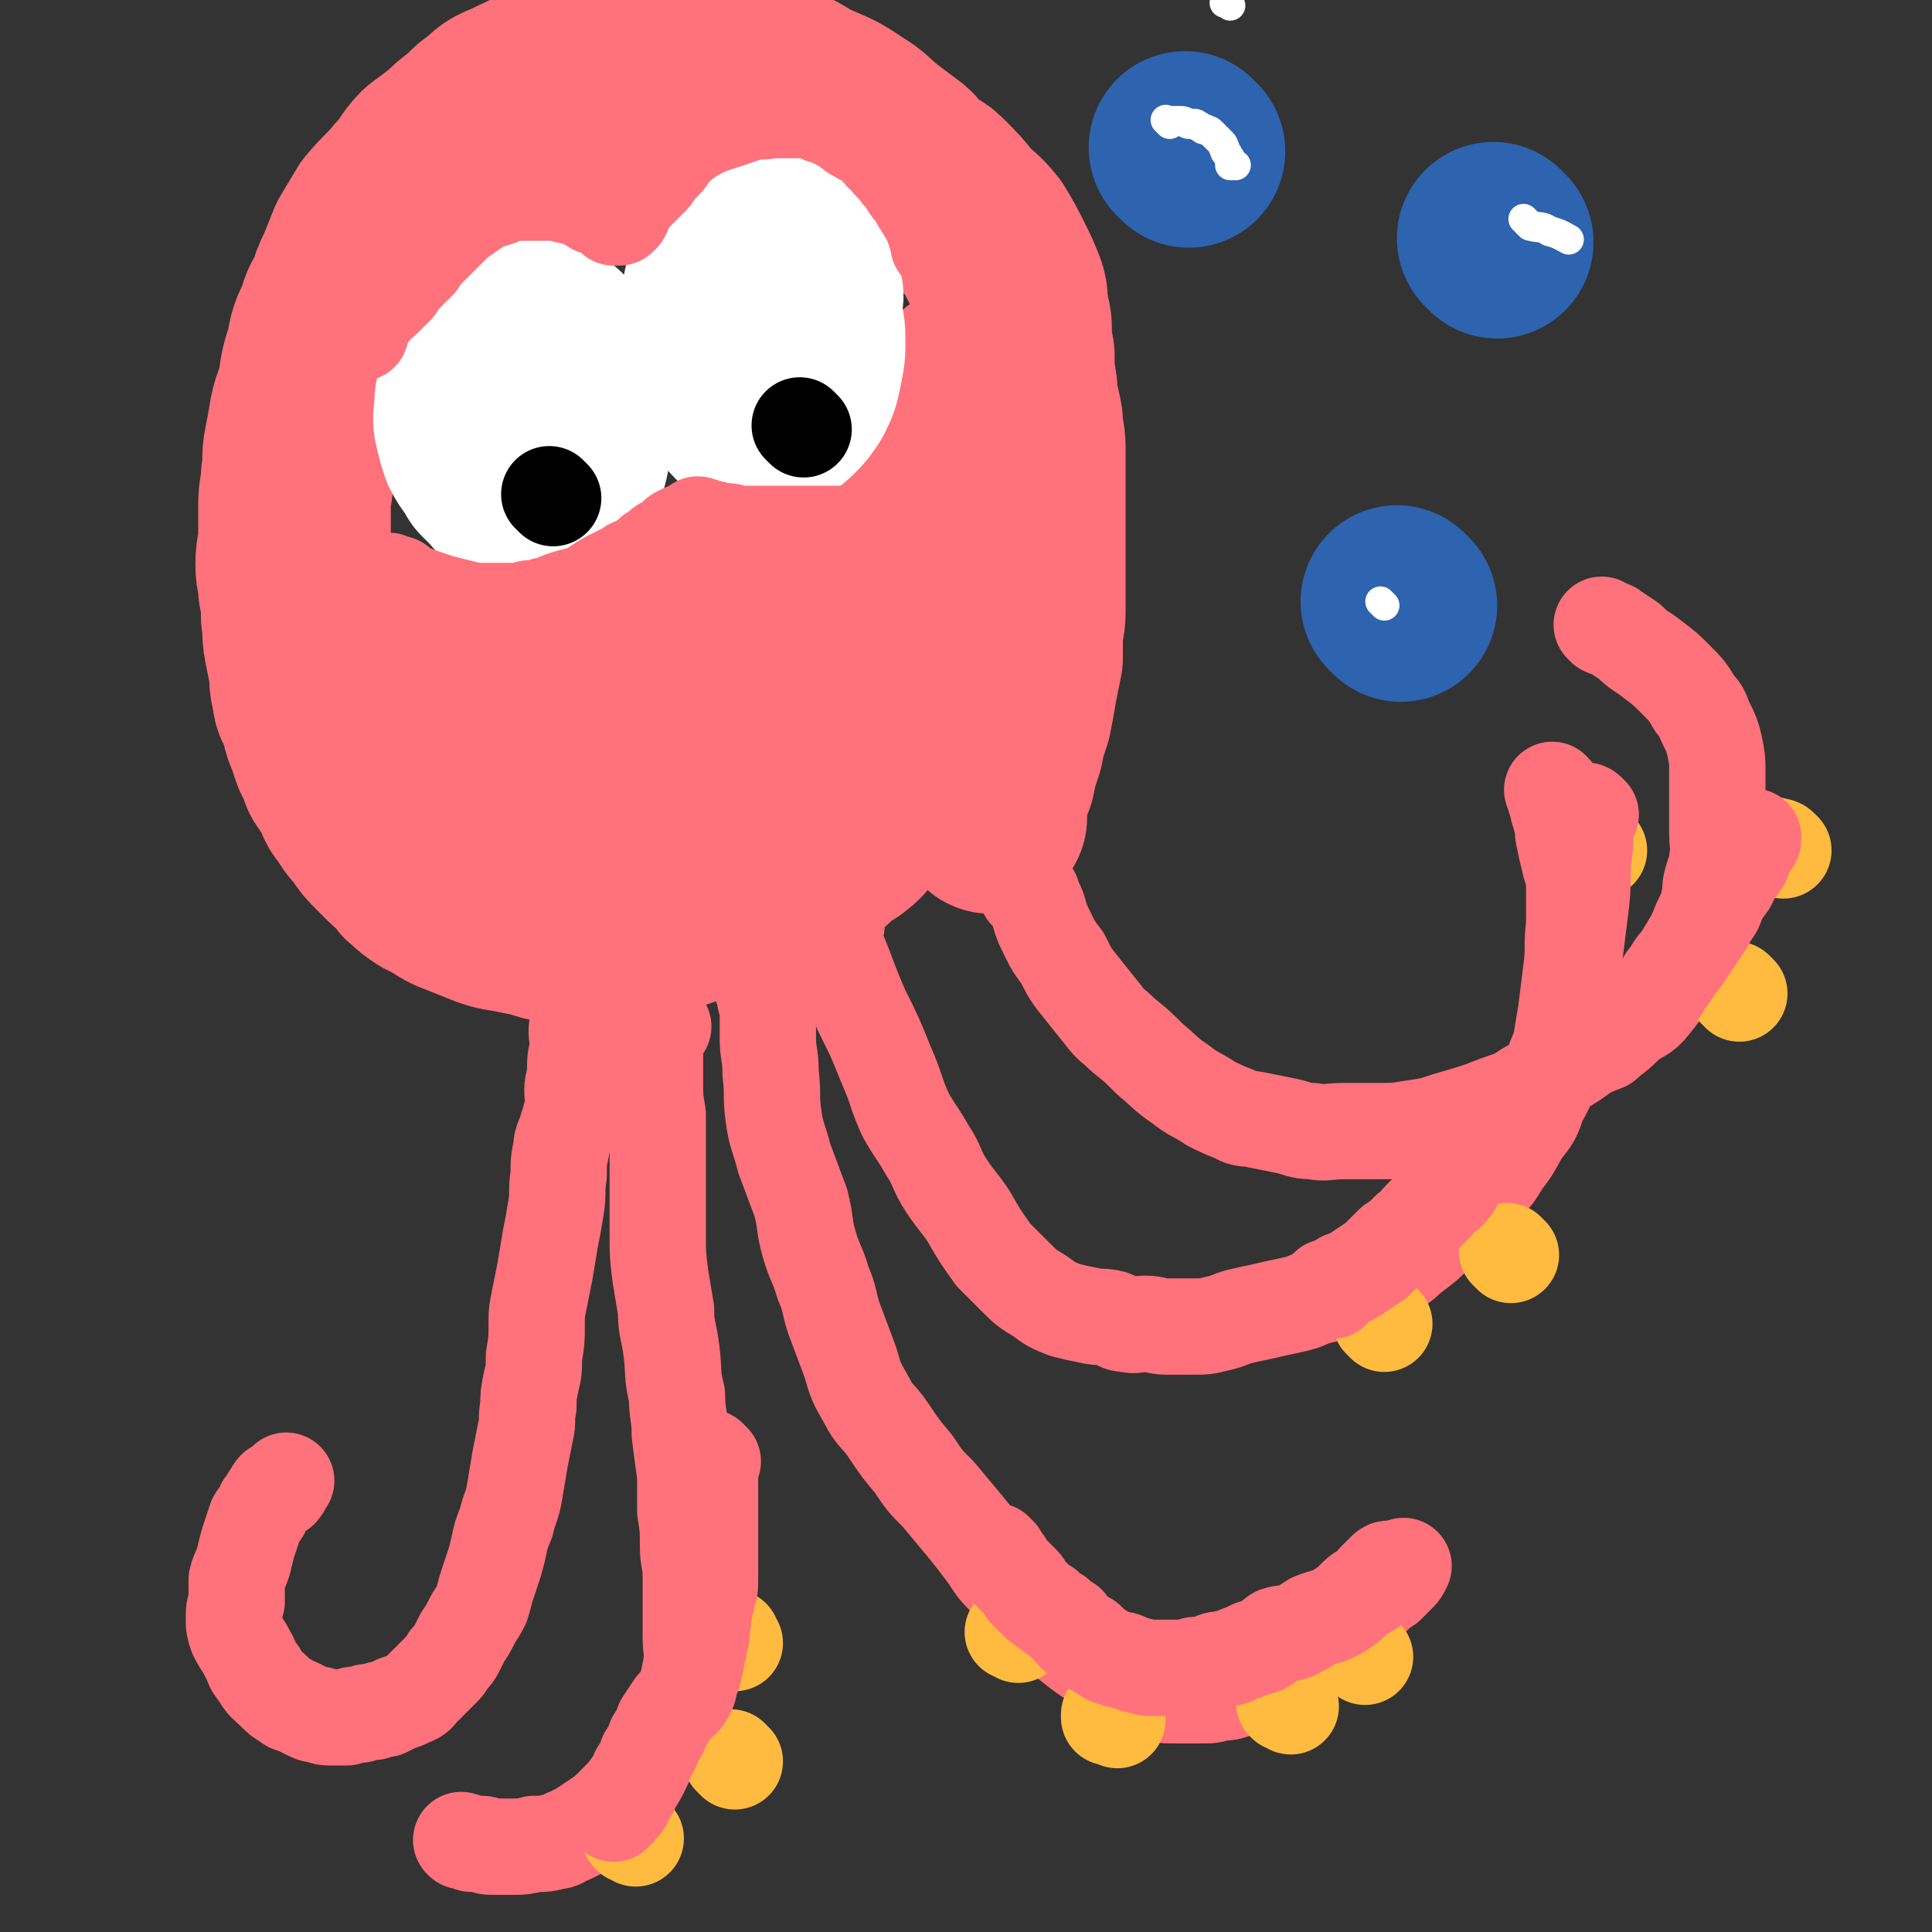
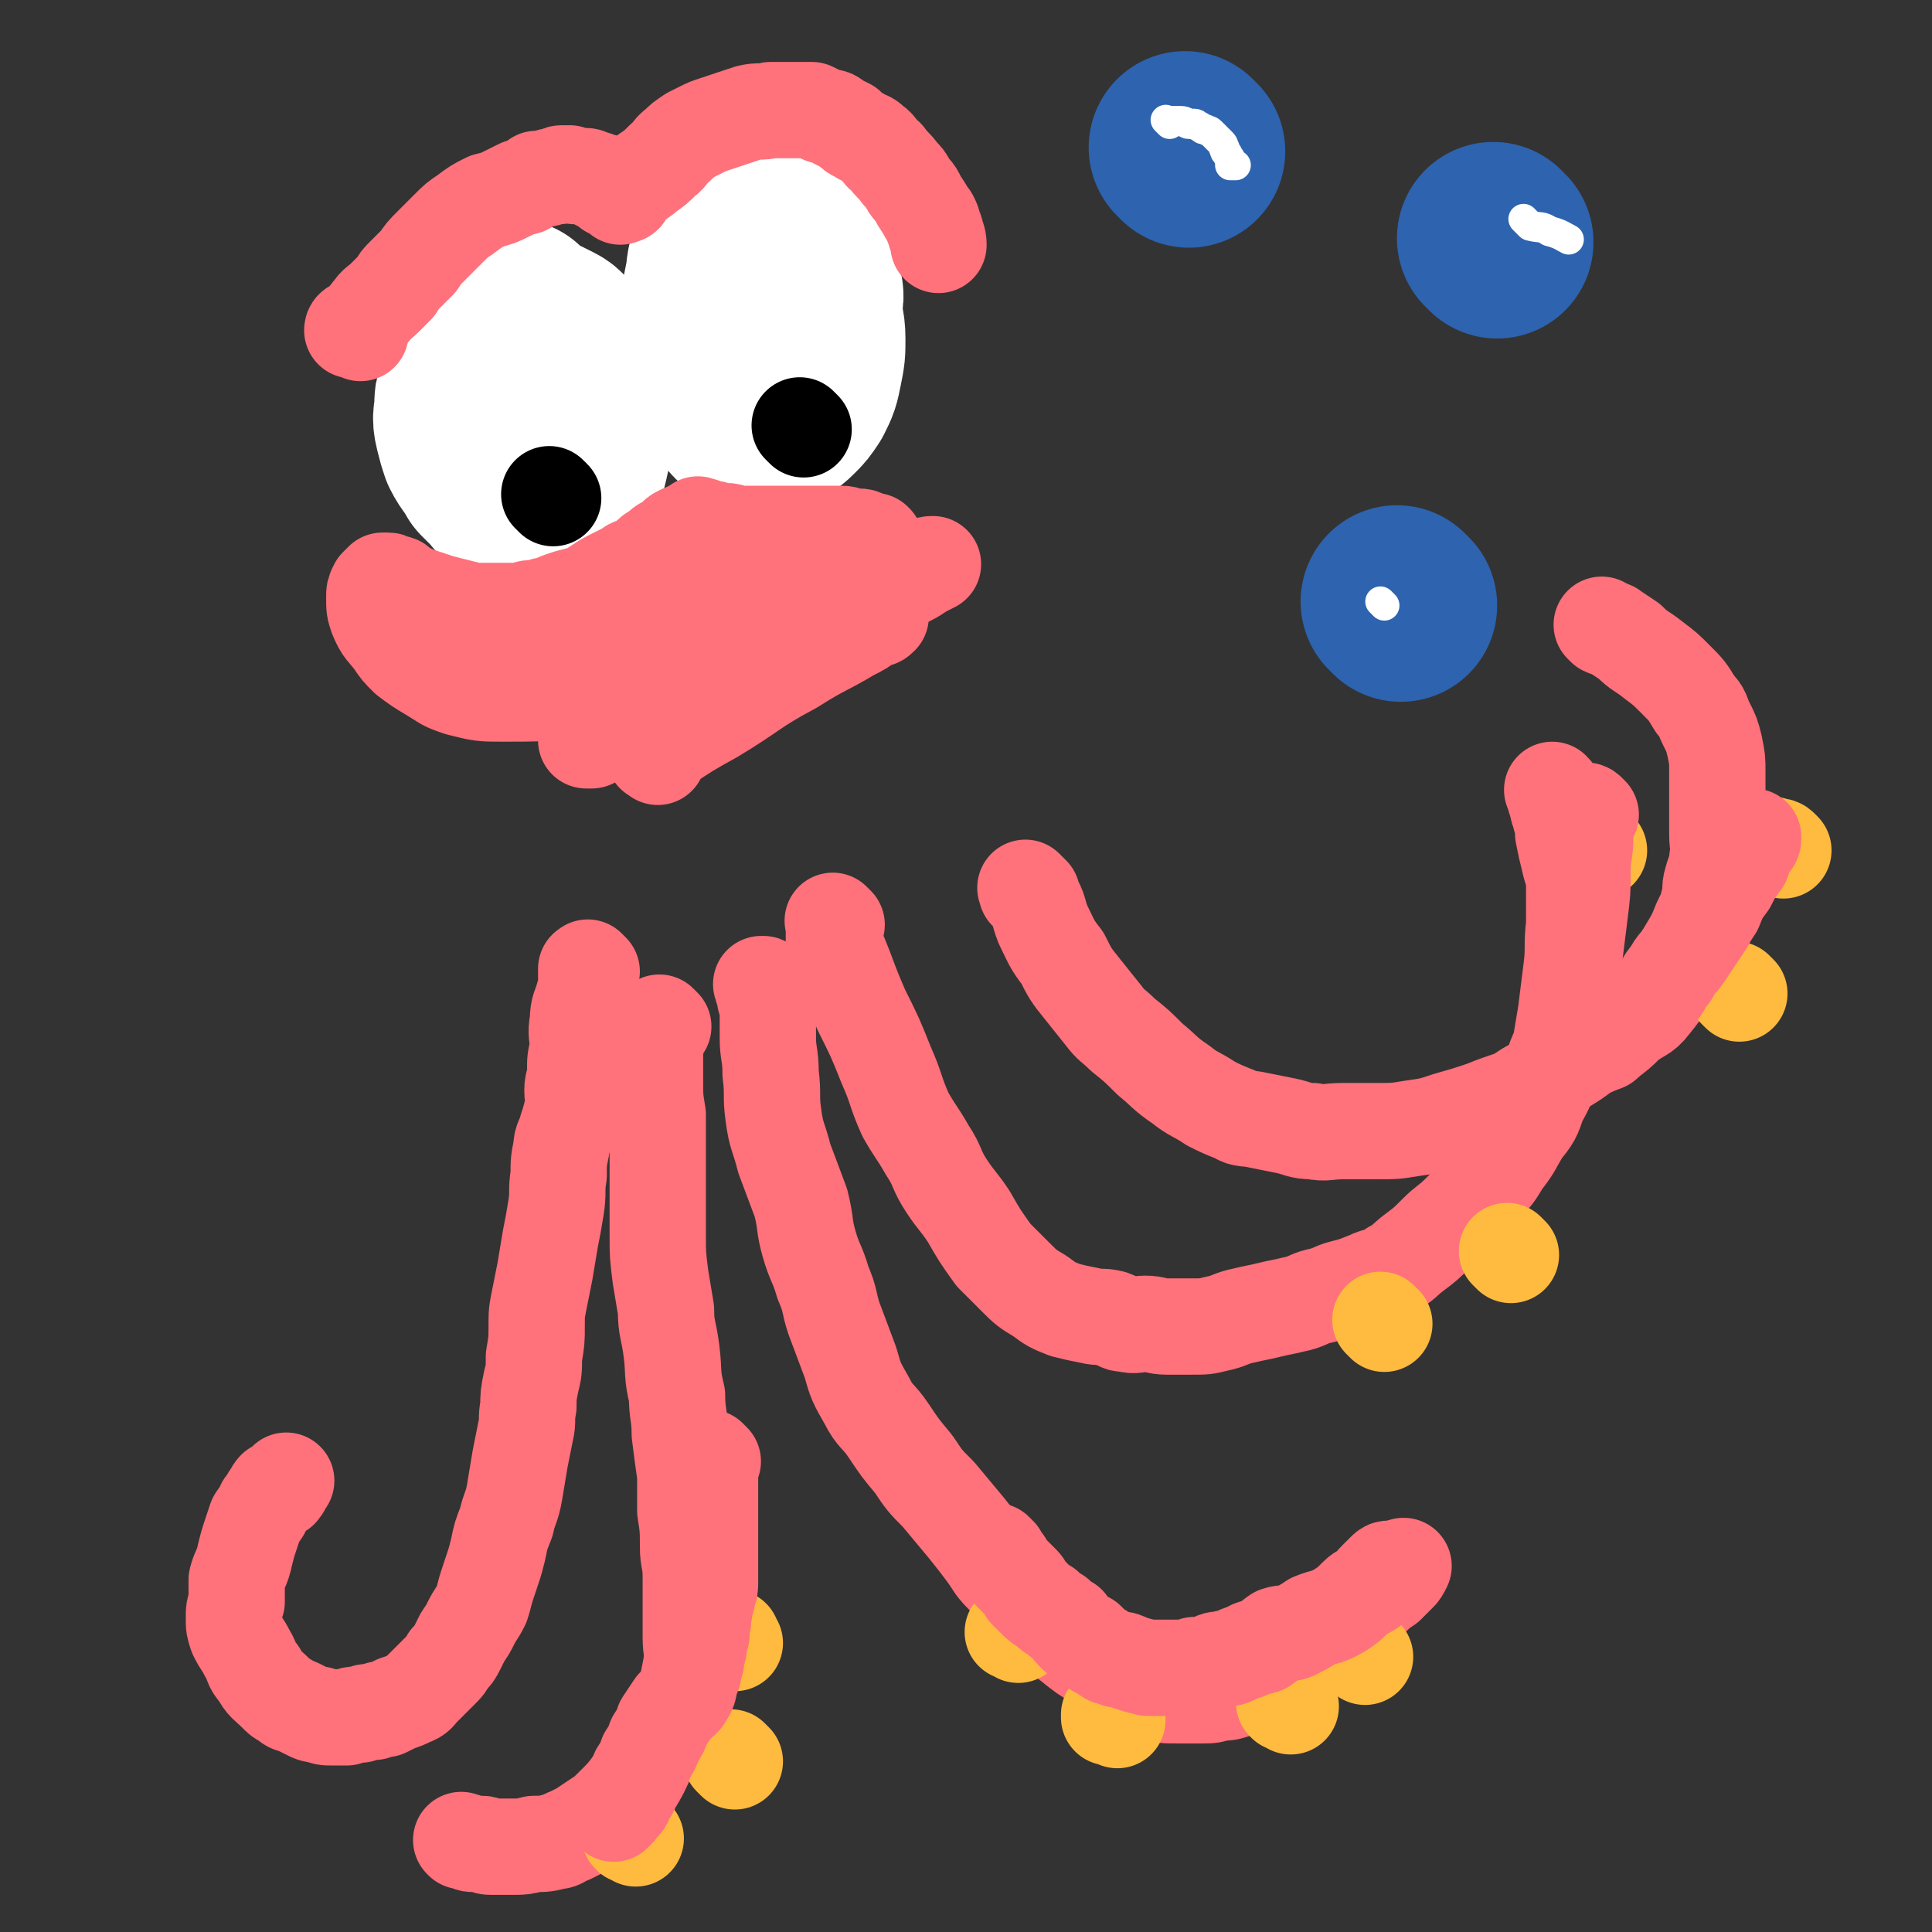
<svg xmlns="http://www.w3.org/2000/svg" viewBox="0 0 702 702" version="1.1">
  <rect x="0" y="0" width="702" height="702" fill="#333333" stroke="none" />
  <g fill="none" stroke="#FF717B" stroke-width="70" stroke-linecap="round" stroke-linejoin="round">
-     <path d="M360,297c-1,-1 -1,-1 -1,-1 -1,-1 0,0 0,0 0,0 0,0 0,0 0,0 0,0 0,0 -1,-1 0,-1 0,-1 0,-1 0,-1 0,-2 0,-2 0,-2 1,-5 1,-3 1,-3 3,-6 1,-5 1,-5 3,-11 1,-5 1,-5 3,-11 1,-5 1,-5 2,-11 1,-5 1,-5 2,-10 0,-4 0,-4 0,-8 0,-4 1,-4 1,-9 0,-4 0,-4 0,-8 0,-6 0,-6 0,-12 0,-6 0,-6 0,-11 0,-6 0,-6 0,-12 0,-4 0,-4 0,-8 0,-4 0,-4 0,-8 0,-5 -1,-5 -1,-10 -1,-6 -2,-6 -2,-12 -1,-6 -1,-6 -1,-12 -1,-5 -1,-5 -1,-10 0,-3 -1,-3 -1,-6 -1,-4 0,-4 -1,-7 -2,-5 -2,-5 -4,-9 -3,-6 -3,-6 -6,-11 -4,-5 -4,-4 -8,-8 -4,-5 -4,-5 -9,-10 -3,-3 -4,-2 -8,-5 -3,-3 -2,-4 -5,-6 -4,-3 -4,-3 -8,-6 -5,-4 -5,-5 -10,-8 -6,-4 -6,-4 -13,-7 -7,-3 -6,-4 -14,-7 -5,-2 -5,-1 -11,-3 -4,-1 -4,-1 -8,-3 -4,-1 -4,-2 -8,-3 -4,-1 -4,0 -9,-1 -4,-1 -4,-1 -8,-1 -4,0 -4,0 -9,1 -4,0 -4,0 -8,2 -6,2 -6,2 -12,4 -6,2 -6,2 -12,5 -5,2 -5,2 -11,5 -5,2 -5,2 -9,6 -4,2 -3,3 -6,5 -4,3 -4,3 -7,6 -4,3 -4,3 -8,6 -4,4 -3,5 -8,10 -4,5 -5,5 -10,11 -3,5 -3,5 -6,10 -2,5 -2,5 -4,10 -2,4 -2,4 -3,8 -2,4 -3,4 -4,9 -3,6 -3,6 -4,12 -2,6 -2,6 -3,13 -1,5 -2,5 -3,10 -1,6 -1,6 -2,11 -1,5 0,5 -1,11 0,5 -1,5 -1,11 0,5 0,5 0,10 0,6 -1,6 -1,11 0,5 1,4 1,9 1,5 1,5 1,10 1,5 0,5 1,10 1,5 1,5 2,10 0,4 0,4 1,8 0,3 1,3 2,6 2,5 1,5 3,9 1,3 1,3 2,6 2,4 2,4 3,7 2,3 2,3 4,6 2,4 1,4 4,7 2,4 2,3 5,7 2,3 2,3 5,6 2,2 2,2 4,4 2,2 2,1 4,3 2,2 1,3 3,4 2,2 2,2 5,4 2,1 2,1 4,2 3,2 3,2 5,3 5,2 5,2 10,4 5,2 5,2 11,3 5,1 5,1 10,2 2,1 2,1 4,1 3,0 3,0 6,0 4,0 4,0 8,0 5,0 5,-1 9,-1 5,0 5,0 9,0 3,0 3,0 6,-1 3,-1 3,-1 7,-2 3,-1 3,-1 6,-2 3,-1 3,-2 6,-3 3,-1 3,-1 5,-2 4,-1 4,-1 7,-2 4,-1 4,-1 8,-3 5,-2 5,-2 9,-4 4,-1 4,-1 7,-3 3,-1 3,-1 6,-3 2,-2 2,-3 4,-4 3,-2 3,-1 5,-3 3,-2 2,-3 5,-5 2,-3 3,-3 6,-6 3,-3 3,-3 5,-7 3,-3 3,-3 6,-7 2,-3 2,-3 4,-6 2,-4 2,-4 3,-7 2,-4 1,-4 3,-8 2,-5 2,-5 3,-10 2,-5 2,-5 3,-9 1,-4 1,-4 2,-8 1,-4 2,-4 2,-7 1,-4 1,-4 1,-8 1,-5 2,-5 2,-11 1,-4 1,-4 1,-8 1,-5 1,-5 1,-9 1,-4 1,-4 1,-8 0,-3 0,-3 0,-6 0,-3 1,-3 1,-6 0,-2 0,-2 0,-4 0,-3 0,-3 0,-5 0,-3 0,-3 0,-6 0,-3 -1,-3 -1,-6 0,-2 0,-2 0,-3 0,-1 0,-1 0,-2 0,0 0,-1 0,-1 0,-1 -1,0 -1,-1 0,0 0,0 0,-1 0,0 0,0 0,0 0,0 0,0 0,0 -1,-1 -1,-1 -1,-1 0,0 0,0 0,0 0,0 0,0 0,0 -1,1 -2,1 -3,2 -1,1 -2,1 -3,3 -2,2 -2,2 -3,4 -1,4 -1,4 -2,8 -1,5 -1,5 -2,11 -1,6 0,6 -1,13 0,6 0,6 -1,13 0,5 0,5 0,11 0,5 0,5 -1,11 -1,7 -1,7 -2,14 -2,5 -2,5 -4,11 -2,5 -2,5 -4,9 -2,4 -2,4 -4,7 -2,4 -3,4 -5,7 -3,4 -3,4 -5,7 -4,4 -4,4 -7,7 -5,4 -5,3 -9,6 -5,3 -5,4 -9,6 -4,3 -4,3 -9,5 -3,2 -3,1 -7,3 -4,2 -4,2 -9,4 -5,1 -5,1 -10,3 -4,1 -4,2 -8,2 -5,1 -5,0 -9,0 -4,0 -4,1 -8,0 -4,-1 -4,-1 -8,-2 -4,-2 -4,-3 -8,-5 -4,-2 -5,-1 -9,-3 -5,-3 -5,-3 -10,-7 -3,-2 -3,-3 -6,-6 -2,-3 -3,-2 -5,-5 -3,-3 -2,-3 -4,-6 -2,-3 -2,-3 -3,-5 -1,-2 -1,-2 -2,-4 -1,-2 -1,-2 -2,-4 0,-1 -1,0 -1,-1 0,-1 0,-1 0,-1 0,0 0,0 0,0 0,0 0,-1 0,-1 " />
-   </g>
+     </g>
  <g fill="none" stroke="#FFFFFF" stroke-width="70" stroke-linecap="round" stroke-linejoin="round">
    <path d="M188,117c-1,-1 -1,-1 -1,-1 -1,-1 0,-1 0,-1 0,0 0,0 0,0 0,0 0,0 0,0 -1,-1 0,0 0,0 0,0 0,0 0,0 -1,0 -1,0 -2,1 -1,0 -1,0 -1,1 -2,3 -3,3 -4,5 -3,4 -3,4 -5,7 -1,4 -2,4 -3,7 0,3 0,3 0,6 -1,3 -1,3 -1,6 0,3 -1,3 0,7 1,4 1,4 2,7 2,4 3,4 5,8 2,2 2,2 4,4 2,2 2,3 4,4 2,1 2,1 4,2 2,1 2,1 4,1 2,0 2,-1 3,-1 2,-1 2,0 3,-1 2,-2 2,-2 4,-4 2,-2 2,-2 3,-5 1,-3 1,-4 2,-8 0,-3 0,-3 0,-7 0,-4 0,-4 0,-8 0,-4 -1,-4 -2,-8 0,-3 0,-3 -1,-6 0,-2 0,-3 -1,-5 -1,-1 -1,-1 -2,-2 -1,-1 -1,-2 -3,-3 -2,-1 -2,-1 -4,-2 -3,0 -3,0 -5,0 -2,0 -2,0 -4,1 -2,0 -3,1 -4,2 " />
    <path d="M269,89c-1,-1 -1,-1 -1,-1 -1,-1 0,0 0,0 0,0 0,0 0,0 0,0 0,0 -1,0 0,0 0,0 0,0 -1,1 -1,0 -2,1 0,1 0,1 0,2 -1,2 -1,2 -2,5 -1,3 0,3 -1,6 -1,5 -1,5 -2,10 -1,5 -1,5 -1,11 0,4 0,4 1,9 0,3 0,3 2,6 1,3 1,3 3,5 1,2 1,2 3,3 1,1 1,2 2,3 1,0 2,0 3,1 3,0 3,0 5,0 2,0 2,0 4,-1 2,0 2,0 4,-2 2,-2 2,-2 4,-5 2,-4 2,-4 3,-9 1,-5 1,-5 1,-10 0,-5 -1,-5 -1,-9 -1,-4 1,-5 0,-8 -1,-4 -1,-4 -3,-7 -2,-3 -3,-3 -5,-6 -1,-2 0,-2 -2,-4 -1,-2 -2,-1 -3,-2 -1,-1 -1,-1 -2,-2 -1,-1 -1,-1 -2,-1 -1,0 -1,0 -1,0 -2,1 -2,1 -3,2 " />
  </g>
  <g fill="none" stroke="#000000" stroke-width="35" stroke-linecap="round" stroke-linejoin="round">
    <path d="M201,181c-1,-1 -1,-1 -1,-1 -1,-1 0,0 0,0 0,0 0,0 0,0 0,0 0,0 0,0 -1,-1 0,0 0,0 " />
    <path d="M292,156c-1,-1 -1,-1 -1,-1 -1,-1 0,0 0,0 0,0 0,0 0,0 0,0 0,0 0,0 -1,-1 0,0 0,0 " />
  </g>
  <g fill="none" stroke="#FF717B" stroke-width="35" stroke-linecap="round" stroke-linejoin="round">
    <path d="M239,275c-1,-1 -2,-1 -1,-1 0,-2 1,-2 3,-3 9,-6 9,-6 18,-11 15,-9 14,-10 29,-18 11,-7 11,-6 21,-12 4,-2 4,-2 8,-5 2,0 2,0 3,-1 0,0 -1,0 -1,0 -2,0 -3,0 -5,1 -13,4 -13,4 -25,9 -21,8 -20,9 -40,18 -9,5 -9,6 -18,10 -2,1 -2,1 -4,1 0,0 0,0 0,0 3,-2 3,-3 6,-4 14,-8 14,-8 28,-15 22,-11 22,-11 44,-22 14,-7 14,-6 27,-13 3,-2 3,-2 7,-4 0,0 0,0 0,0 -1,0 -2,0 -3,1 -12,5 -12,4 -23,10 -23,12 -23,13 -45,26 -18,10 -18,11 -37,20 -7,4 -8,3 -16,7 -1,0 -2,0 -2,0 0,0 1,0 2,-1 5,-2 5,-1 9,-3 18,-9 18,-9 35,-18 20,-11 20,-11 40,-21 9,-5 10,-4 19,-10 4,-1 4,-2 7,-5 0,0 0,0 0,-1 0,0 0,0 0,0 -14,0 -14,-1 -28,1 -25,3 -25,4 -49,11 -17,4 -18,4 -34,11 -7,4 -6,6 -12,11 -2,1 -2,1 -3,2 0,1 0,1 0,1 1,1 1,1 3,1 6,0 6,0 13,-1 15,-2 15,-2 30,-5 19,-4 19,-3 37,-9 11,-4 11,-5 22,-10 4,-2 4,-2 7,-4 1,-1 1,-1 1,-2 0,-1 0,-1 0,-1 -1,-1 -2,-1 -3,-1 -5,-1 -6,0 -11,0 -9,1 -9,0 -18,2 -11,3 -11,3 -22,7 -7,3 -7,4 -14,7 -4,2 -4,1 -8,3 -2,1 -2,1 -3,2 0,0 0,1 0,1 2,0 3,0 5,-1 10,-3 10,-2 21,-6 15,-5 15,-5 30,-12 9,-3 9,-3 18,-8 3,-1 3,-2 6,-4 1,0 1,0 2,-1 0,0 0,0 0,-1 0,0 0,0 0,0 0,0 0,0 0,0 0,0 0,0 0,0 -1,-1 0,0 0,0 0,0 0,0 0,0 0,0 0,0 0,0 -1,-1 0,0 0,0 0,0 0,0 0,0 0,0 0,0 0,0 -1,-1 0,0 0,0 0,0 0,0 0,0 0,0 0,0 0,0 -1,-1 0,0 0,0 0,0 0,0 0,0 0,0 0,0 0,0 -1,-1 0,0 0,0 0,0 0,-1 1,-1 0,0 0,0 0,0 0,0 0,0 0,0 0,0 0,0 0,0 -1,-1 0,0 0,0 0,0 0,0 0,0 0,0 0,0 0,0 -1,-1 0,0 0,0 0,0 0,0 0,0 0,0 0,0 0,0 -1,-1 0,0 0,0 0,0 0,0 0,-1 0,0 0,0 0,0 0,0 0,-1 0,-1 0,-1 1,-1 1,-1 0,0 0,0 0,0 1,-1 1,-1 1,-1 0,0 0,0 0,-1 0,0 0,0 0,0 0,0 0,0 0,-1 0,0 0,0 0,0 0,0 0,0 0,0 -1,-1 0,0 0,0 0,0 0,0 0,0 0,0 0,0 0,0 -1,-1 0,0 0,0 0,0 0,0 0,0 0,0 0,0 0,0 -1,-1 0,0 0,0 0,0 0,0 0,0 0,0 0,0 0,0 -1,-1 0,0 0,0 0,0 -1,0 -1,0 -1,0 -1,-1 -2,-1 -2,-1 -2,-1 -3,-1 -1,0 -1,0 -2,0 -2,0 -2,-1 -4,-1 -3,0 -3,0 -6,0 -2,0 -2,0 -4,0 -2,0 -2,0 -4,0 -1,0 -1,0 -3,0 -2,0 -2,0 -4,0 -2,0 -2,0 -5,0 -2,0 -2,0 -4,0 -1,0 -1,0 -3,0 -2,0 -2,0 -5,0 -2,0 -2,-1 -4,-1 -1,0 -1,0 -3,0 -1,0 -1,-1 -3,-1 -1,0 -1,0 -2,0 -1,0 0,0 -1,-1 0,0 0,0 0,0 0,0 0,0 -1,0 0,0 0,0 0,0 0,0 0,0 0,0 -1,-1 0,0 0,0 -1,0 -1,0 -2,1 -1,0 -1,0 -2,1 -1,0 -1,0 -3,1 -2,1 -1,1 -3,3 -3,1 -3,1 -5,3 -2,1 -2,1 -4,3 -1,1 -1,1 -3,2 -1,1 -2,0 -4,2 -2,1 -2,1 -4,2 -4,2 -4,2 -7,4 -3,2 -3,2 -6,3 -4,1 -4,1 -7,2 -3,1 -3,2 -6,2 -2,1 -3,1 -5,1 -2,0 -2,1 -5,1 -2,0 -2,0 -5,0 -3,0 -3,0 -5,0 -3,0 -3,0 -6,0 -4,-1 -4,-1 -8,-2 -4,-1 -4,-1 -7,-2 -3,-1 -3,-1 -6,-2 -2,-1 -2,-1 -5,-2 -1,-1 -1,-2 -2,-2 -1,0 -1,0 -2,0 -1,0 0,-1 -1,-1 0,0 -1,0 -1,0 -1,0 -1,0 -1,0 -1,1 -1,1 -2,2 -1,2 -1,2 -1,4 0,4 0,4 1,7 2,5 3,5 6,9 2,3 2,3 5,6 4,3 4,3 9,6 5,3 4,3 10,5 8,2 8,2 16,2 14,0 14,0 27,-2 12,-1 12,-2 25,-4 9,-2 8,-3 17,-6 5,-1 5,-1 10,-3 3,-1 3,-1 6,-2 2,-1 2,-1 4,-2 0,0 0,0 1,-1 0,0 0,0 0,0 0,0 0,0 0,0 -4,0 -4,-1 -8,0 -16,2 -16,2 -31,4 -16,3 -16,3 -32,6 -9,1 -9,1 -18,2 -4,0 -4,0 -7,0 -2,0 -2,0 -3,0 0,0 0,0 1,0 1,0 1,0 3,-1 7,-2 7,-2 14,-4 15,-4 15,-4 31,-9 28,-9 28,-10 57,-19 7,-2 7,-2 13,-4 " />
-     <path d="M164,81c-1,-1 -1,-1 -1,-1 -1,-1 0,0 0,0 0,0 0,0 0,0 0,0 0,0 0,-1 0,0 0,0 0,0 0,0 0,-1 1,-1 1,-1 1,-1 3,-2 2,-1 2,0 4,-1 2,-1 2,-1 5,-2 3,-1 2,-1 6,-2 3,-1 3,-1 6,-1 4,0 4,0 7,0 3,0 3,0 6,0 3,0 3,0 5,1 2,0 2,0 4,1 2,0 2,0 3,1 2,0 2,1 3,2 2,0 2,0 3,1 2,1 2,1 3,2 0,0 0,0 1,1 0,0 0,0 1,0 0,0 0,0 0,0 1,0 1,0 1,0 0,0 0,0 0,0 1,-1 1,-1 1,-1 1,-2 1,-2 1,-3 2,-3 2,-3 4,-5 3,-3 3,-3 6,-6 2,-3 2,-3 5,-6 2,-3 2,-3 5,-6 2,-2 2,-1 4,-3 2,-2 2,-2 4,-4 0,0 1,0 1,0 1,-1 2,0 2,-1 1,0 0,-1 0,-1 0,-1 1,0 1,0 0,0 0,0 0,0 1,0 0,0 0,0 0,-1 0,0 0,0 0,0 0,0 0,0 " />
    <path d="M215,353c-1,-1 -1,-1 -1,-1 -1,-1 0,0 0,0 0,0 0,0 0,0 0,0 0,0 0,0 -1,-1 0,0 0,0 0,0 0,0 0,0 0,0 0,0 -1,0 0,0 0,0 0,0 0,2 0,2 0,4 0,3 0,3 -1,6 -1,4 -2,4 -2,9 -1,5 0,5 0,10 -1,4 -1,4 -1,8 0,4 -1,4 -1,7 0,4 1,4 0,7 -1,4 -1,4 -2,7 -1,4 -2,4 -2,7 -1,5 -1,5 -1,10 -1,6 0,6 -1,12 -1,6 -1,6 -2,11 -1,6 -1,6 -2,12 -1,5 -1,5 -2,10 -1,5 -1,5 -1,10 0,5 0,5 -1,11 0,5 0,5 -1,9 -1,5 -1,5 -1,9 -1,5 0,5 -1,9 -1,5 -1,5 -2,10 -1,6 -1,6 -2,12 -1,6 -2,6 -3,11 -2,5 -2,5 -3,10 -1,4 -1,4 -2,7 -1,3 -1,3 -2,6 -1,3 -1,4 -2,7 -2,4 -2,3 -4,7 -1,2 -1,2 -3,5 -1,2 -1,2 -2,4 -1,2 -1,2 -3,4 -1,2 -1,2 -3,4 -2,2 -2,2 -4,4 -1,1 -1,1 -3,3 -1,1 -1,2 -4,3 -2,1 -2,1 -5,2 -2,1 -2,1 -4,2 -2,0 -2,0 -4,1 -3,0 -3,0 -5,1 -3,0 -3,0 -5,1 -3,0 -3,0 -5,0 -3,0 -3,0 -5,-1 -2,0 -2,0 -4,-1 -2,-1 -2,-1 -4,-2 -2,-1 -2,0 -4,-2 -2,-1 -2,-1 -4,-3 -3,-3 -4,-3 -6,-7 -3,-3 -2,-4 -4,-7 -2,-4 -2,-3 -4,-7 -1,-3 -1,-3 -1,-6 0,-3 0,-3 1,-6 0,-4 0,-4 0,-8 1,-4 2,-4 3,-9 1,-4 1,-4 2,-7 1,-3 1,-3 2,-6 2,-3 2,-2 3,-5 1,-1 1,-1 2,-3 1,-1 1,-2 2,-3 1,0 2,1 2,0 1,-1 1,-1 1,-2 0,0 0,0 0,0 1,-1 1,-1 1,-1 0,0 0,0 0,0 " />
    <path d="M241,373c-1,-1 -1,-1 -1,-1 -1,-1 0,0 0,0 0,0 0,0 0,0 0,0 0,0 0,0 -1,-1 0,0 0,0 0,0 0,0 0,0 0,0 -1,0 -1,0 0,1 0,1 0,2 0,3 0,3 -1,7 0,5 0,5 0,11 0,7 0,7 1,13 0,7 0,7 0,14 0,8 0,8 0,15 0,8 0,8 0,15 0,7 0,7 1,15 1,6 1,6 2,12 0,7 1,7 2,15 1,8 0,8 2,16 0,7 1,7 1,14 1,8 1,8 2,15 0,7 0,7 0,13 1,6 1,7 1,13 0,5 1,5 1,11 0,6 0,6 0,11 0,6 0,6 0,11 0,5 1,5 0,11 -1,5 -1,5 -2,10 -1,3 -2,3 -4,6 -2,4 -2,4 -5,8 -2,4 -2,4 -5,9 -2,4 -2,5 -5,9 -3,4 -3,4 -7,8 -3,3 -3,3 -6,5 -3,2 -3,2 -6,4 -2,1 -2,1 -4,2 -3,1 -3,2 -5,2 -4,1 -4,1 -8,1 -4,1 -4,1 -7,1 -3,0 -3,0 -5,0 -2,0 -2,0 -4,0 -2,0 -1,-1 -3,-1 -1,0 -2,0 -3,0 -1,0 -1,0 -3,-1 0,0 0,0 0,0 0,0 0,0 -1,0 0,0 0,0 0,0 0,0 0,0 0,0 -1,-1 0,0 0,0 0,0 0,0 0,0 0,0 0,0 0,0 -1,-1 0,0 0,0 0,0 0,0 0,0 0,0 0,0 0,0 " />
    <path d="M279,359c-1,-1 -1,-1 -1,-1 -1,-1 -1,0 -1,0 0,0 0,0 0,0 0,0 0,0 0,0 -1,-1 0,0 0,0 0,0 0,1 0,1 1,2 1,2 1,4 1,2 1,2 1,5 0,4 0,4 0,9 0,6 1,6 1,13 1,8 0,8 1,15 1,8 2,8 4,16 3,8 3,8 6,16 2,8 1,8 3,15 2,7 3,7 5,14 3,7 2,7 4,13 3,8 3,8 6,16 2,7 2,7 6,14 3,6 4,5 8,11 4,6 4,6 9,12 4,6 4,6 9,11 5,6 5,6 10,12 4,5 4,5 7,9 3,4 3,5 6,8 4,4 4,4 7,8 4,4 4,4 8,8 5,5 5,5 10,9 5,4 5,4 10,7 5,3 5,2 9,5 3,2 2,2 5,4 3,1 3,1 6,2 4,1 4,1 9,1 4,0 4,0 9,0 3,0 3,0 6,-1 3,0 3,0 6,-1 2,-1 2,-1 5,-2 3,-2 3,-2 7,-4 5,-3 5,-3 11,-7 5,-4 5,-4 10,-9 5,-3 5,-3 10,-7 3,-2 3,-2 7,-5 2,-2 2,-2 5,-4 1,-1 1,-1 2,-2 1,-1 1,-1 2,-2 1,-1 1,-1 2,-3 0,0 0,0 0,0 " />
    <path d="M304,336c-1,-1 -1,-1 -1,-1 -1,-1 0,0 0,0 0,0 0,0 0,0 0,0 0,0 0,0 -1,-1 0,0 0,0 0,3 0,3 0,7 2,5 2,5 4,10 3,8 3,8 6,15 5,10 5,10 9,20 4,9 3,9 7,18 4,7 4,6 8,13 4,6 3,7 7,13 4,6 4,5 8,11 4,7 4,7 9,14 4,4 4,4 8,8 4,4 4,4 9,7 4,3 4,3 9,5 4,1 4,1 9,2 4,1 4,0 8,1 3,1 2,2 5,2 4,1 4,0 7,0 4,0 4,1 8,1 5,0 5,0 9,0 5,0 5,0 9,-1 5,-1 5,-2 10,-3 4,-1 5,-1 9,-2 4,-1 5,-1 9,-2 5,-1 5,-2 9,-3 5,-1 5,-2 9,-3 4,-1 4,-1 9,-3 4,-2 5,-1 9,-4 4,-2 4,-3 8,-6 4,-3 4,-3 8,-7 4,-4 4,-3 9,-8 4,-4 4,-4 8,-9 4,-4 4,-4 7,-9 4,-5 4,-6 7,-11 4,-5 4,-5 6,-11 3,-5 3,-6 5,-11 1,-5 1,-4 3,-9 1,-6 1,-6 2,-12 1,-8 1,-8 2,-16 1,-8 0,-8 1,-16 0,-7 0,-7 0,-14 0,-5 -1,-5 -2,-10 -1,-4 -1,-4 -2,-9 0,-3 0,-3 -1,-6 0,-2 -1,-2 -1,-4 -1,-2 0,-2 -1,-3 0,-2 0,-2 -1,-3 0,0 0,0 0,0 " />
    <path d="M375,325c-1,-1 -1,-1 -1,-1 -1,-1 0,0 0,0 0,0 0,0 -1,-1 0,0 0,0 0,0 0,0 0,0 0,0 -1,-1 0,0 0,0 0,1 0,1 0,1 1,1 2,1 2,2 3,5 2,5 4,10 3,6 3,7 7,12 3,6 3,6 7,11 4,5 4,5 8,10 3,4 3,3 7,7 5,4 5,4 10,9 5,4 5,5 11,9 5,4 5,3 11,7 4,2 4,2 9,4 3,2 4,1 8,2 5,1 5,1 10,2 5,1 5,2 10,2 5,1 5,0 11,0 6,0 6,0 12,0 7,0 7,0 13,-1 7,-1 7,-1 13,-3 7,-2 7,-2 13,-4 5,-2 5,-2 11,-4 4,-2 4,-3 9,-5 4,-3 4,-3 8,-6 5,-3 5,-3 9,-6 4,-2 5,-2 8,-4 4,-3 4,-3 7,-6 5,-4 6,-3 9,-7 4,-5 4,-5 7,-10 3,-5 3,-5 6,-10 3,-5 3,-5 5,-10 2,-4 2,-4 3,-8 1,-3 0,-4 1,-7 1,-4 2,-4 2,-8 1,-4 0,-4 0,-9 0,-6 0,-6 0,-12 0,-5 0,-5 0,-11 0,-4 0,-4 -1,-9 -1,-4 -1,-4 -3,-8 -2,-4 -1,-4 -4,-7 -3,-5 -3,-5 -7,-9 -4,-4 -4,-4 -8,-7 -5,-4 -5,-3 -9,-7 -3,-2 -3,-2 -6,-4 -1,-1 -1,0 -3,-1 -1,-1 -1,-1 -1,-1 " />
  </g>
  <g fill="none" stroke="#FFBB40" stroke-width="35" stroke-linecap="round" stroke-linejoin="round">
    <path d="M231,668c-1,-1 -1,-1 -1,-1 -1,-1 -1,0 -1,0 0,0 0,0 0,0 0,0 0,0 0,0 -1,-1 0,-1 0,-1 " />
    <path d="M267,640c-1,-1 -1,-1 -1,-1 -1,-1 0,0 0,0 0,0 0,0 0,0 0,0 0,0 0,0 -1,-1 0,0 0,0 0,0 0,0 0,0 " />
    <path d="M267,597c-1,-1 -1,-1 -1,-1 -1,-1 0,0 0,0 0,0 0,0 0,0 0,-1 0,-1 0,-1 " />
    <path d="M370,594c-1,-1 -1,-1 -1,-1 -1,-1 0,0 0,0 0,0 0,0 0,0 0,0 0,0 -1,0 0,0 0,0 0,0 " />
    <path d="M406,625c-1,-1 -1,-1 -1,-1 -1,-1 -1,0 -1,0 -1,0 -1,0 -1,0 0,0 0,0 0,-1 0,0 0,0 0,0 " />
    <path d="M469,620c-1,-1 -1,-1 -1,-1 -1,-1 -1,0 -1,0 0,0 0,0 0,0 0,0 0,0 0,0 -1,-1 0,0 0,0 " />
    <path d="M496,602c-1,-1 -1,-1 -1,-1 -1,-1 0,0 0,0 0,0 0,0 0,0 0,0 0,0 0,0 " />
    <path d="M503,481c-1,-1 -1,-1 -1,-1 -1,-1 0,0 0,0 0,0 0,0 0,0 0,0 0,0 0,0 -1,-1 0,0 0,0 0,0 0,0 0,0 " />
    <path d="M549,456c-1,-1 -1,-1 -1,-1 -1,-1 0,0 0,0 0,0 0,0 0,0 0,0 0,0 0,0 -1,-1 0,0 0,0 " />
    <path d="M581,309c-1,-1 -1,-1 -1,-1 -1,-1 0,0 0,0 0,0 0,0 0,0 0,0 0,0 0,0 -1,-1 0,0 0,0 " />
    <path d="M632,361c-1,-1 -1,-1 -1,-1 -1,-1 0,0 0,0 0,0 0,0 0,0 0,0 0,0 0,0 -1,-1 0,0 0,0 " />
    <path d="M648,309c-1,-1 -1,-1 -1,-1 -1,-1 -1,0 -1,0 -1,0 -1,0 -2,-1 0,0 0,0 0,0 " />
  </g>
  <g fill="none" stroke="#FF717B" stroke-width="35" stroke-linecap="round" stroke-linejoin="round">
    <path d="M259,531c-1,-1 -1,-1 -1,-1 -1,-1 0,0 0,0 0,0 0,0 0,0 0,0 0,0 0,0 -1,-1 0,0 0,0 0,0 0,0 0,0 0,0 0,0 0,0 -1,-1 0,0 0,0 0,0 0,1 0,1 0,2 0,2 0,3 0,3 0,3 0,6 0,2 0,2 0,3 0,3 0,3 0,5 0,3 0,3 0,6 0,2 0,2 0,4 0,3 0,3 0,5 0,3 0,3 0,6 0,3 0,3 0,5 0,3 0,3 -1,6 0,2 -1,2 -1,5 -1,3 0,3 -1,6 0,3 0,3 -1,6 0,2 0,2 -1,5 0,2 0,2 -1,4 0,2 0,2 -1,4 -1,3 0,3 -2,6 -1,2 -2,2 -4,4 -2,3 -2,3 -4,6 -1,3 -1,3 -3,6 -1,3 -1,3 -3,6 -1,3 -1,3 -3,6 -1,2 0,2 -2,4 -1,3 -1,3 -3,5 0,2 0,2 -2,3 0,1 0,1 -1,2 -1,1 -1,1 -1,1 " />
    <path d="M363,565c-1,-1 -1,-1 -1,-1 -1,-1 0,0 0,0 0,0 0,0 0,0 0,0 0,0 0,0 -1,-1 0,0 0,0 0,0 0,0 0,0 0,0 0,0 0,0 -1,-1 0,0 0,0 1,2 1,2 3,4 1,2 1,2 3,4 1,1 1,1 3,3 1,1 1,1 2,3 2,2 2,2 3,3 2,2 2,2 4,3 2,2 2,2 4,3 2,2 2,2 4,3 1,2 1,2 3,4 2,1 2,1 4,2 1,1 1,1 3,3 2,1 2,1 5,3 1,0 1,0 3,1 2,0 2,0 4,1 3,1 3,1 7,2 2,0 2,0 5,0 3,0 3,0 6,0 3,0 3,0 6,-1 3,0 3,0 6,-1 2,-1 2,-1 4,-1 2,-1 2,0 4,-1 2,-1 2,-1 5,-2 3,-2 3,-1 6,-2 3,-2 2,-2 5,-4 3,-1 3,0 6,-1 4,-2 4,-2 7,-4 5,-2 5,-1 10,-4 3,-2 3,-2 6,-5 2,-2 2,-1 5,-3 1,-2 1,-2 2,-3 2,-2 2,-2 3,-3 1,-1 1,-1 2,-1 " />
-     <path d="M484,469c-1,-1 -1,-1 -1,-1 -1,-1 0,0 0,0 0,0 0,0 0,0 0,0 0,0 0,0 -1,-1 0,0 0,0 0,0 0,0 0,0 0,0 0,0 0,0 -1,-1 0,0 0,0 2,-1 2,-1 5,-3 3,-1 3,-1 6,-3 3,-2 3,-2 6,-4 3,-3 3,-3 6,-6 3,-2 3,-2 6,-5 3,-2 2,-2 5,-5 2,-2 2,-2 4,-4 1,-2 1,-2 2,-3 2,-2 3,-1 4,-3 2,-2 1,-2 3,-5 3,-3 3,-3 5,-6 1,-1 1,-1 2,-2 " />
    <path d="M578,296c-1,-1 -1,-1 -1,-1 -1,-1 -1,0 -1,0 0,0 0,0 0,0 0,0 0,0 0,0 -1,-1 0,0 0,0 0,0 0,0 0,0 0,1 0,1 0,2 0,3 0,3 0,7 0,6 -1,6 -1,13 0,7 0,7 -1,15 -1,8 -1,8 -2,16 0,4 0,4 -1,7 " />
    <path d="M583,379c-1,-1 -1,-1 -1,-1 -1,-1 0,0 0,0 0,0 0,0 0,0 0,0 0,0 0,0 -1,-1 0,-1 0,-1 0,0 0,0 0,0 0,0 -1,0 0,0 0,-1 1,-1 3,-1 2,-1 1,-2 3,-3 2,-2 2,-2 4,-3 2,-2 3,-2 5,-4 3,-2 3,-2 5,-5 3,-3 2,-4 5,-7 2,-4 3,-4 5,-7 2,-3 2,-3 4,-6 2,-3 2,-3 4,-6 1,-2 1,-2 3,-5 2,-5 2,-5 5,-9 2,-4 2,-4 5,-8 1,-3 1,-3 2,-6 1,-1 2,-1 2,-2 0,-1 0,-1 0,-1 " />
    <path d="M131,121c-1,-1 -1,-1 -1,-1 -1,-1 -1,0 -1,0 0,0 0,0 0,0 0,0 -1,0 -1,0 0,-1 1,-1 1,-1 0,0 1,0 1,0 1,-1 1,-1 2,-2 2,-2 1,-2 3,-4 2,-3 2,-2 5,-5 2,-2 2,-2 4,-4 1,-2 1,-2 3,-4 2,-2 2,-2 5,-5 2,-3 2,-3 5,-6 3,-3 3,-3 6,-6 3,-3 3,-3 6,-5 4,-3 4,-3 8,-5 4,-1 4,-1 8,-3 2,-1 2,-1 4,-2 2,0 2,0 3,-1 2,-1 2,-1 3,-2 2,0 2,0 3,0 1,0 1,-1 3,-1 0,0 1,0 2,0 1,0 0,-1 1,-1 2,0 2,0 3,0 1,1 1,1 3,1 1,0 1,0 3,0 1,0 1,1 2,1 1,0 1,0 1,0 1,0 0,1 1,1 1,1 1,0 2,0 1,0 1,1 1,1 0,1 1,1 1,1 1,1 0,1 1,1 0,0 1,0 1,0 1,0 1,1 1,1 1,1 1,1 1,1 0,0 0,0 0,0 1,1 0,0 0,0 0,0 0,0 0,0 1,0 1,0 1,0 0,0 0,0 0,0 1,0 1,0 1,-1 2,-2 1,-2 3,-3 2,-2 3,-2 5,-4 3,-2 3,-2 6,-5 3,-2 2,-3 5,-5 2,-2 2,-2 5,-4 2,-1 2,-1 4,-2 2,-1 2,-1 5,-2 3,-1 3,-1 6,-2 3,-1 3,-1 6,-2 4,-1 4,0 8,-1 3,0 3,0 6,0 3,0 3,0 5,0 2,0 2,0 4,0 2,1 2,1 4,2 3,1 3,0 5,2 2,1 2,1 4,2 2,2 2,2 4,3 3,2 3,1 5,3 3,2 2,3 5,5 2,3 3,3 5,6 2,2 2,2 3,4 1,2 2,2 3,4 1,2 1,2 3,5 1,2 1,2 2,3 1,2 1,2 1,3 1,2 1,2 1,3 1,2 1,3 1,4 " />
  </g>
  <g fill="none" stroke="#2D63AF" stroke-width="70" stroke-linecap="round" stroke-linejoin="round">
    <path d="M432,55c-1,-1 -1,-1 -1,-1 -1,-1 0,0 0,0 0,0 0,0 0,0 0,0 0,0 0,0 " />
    <path d="M509,220c-1,-1 -1,-1 -1,-1 -1,-1 0,0 0,0 0,0 0,0 0,0 " />
    <path d="M544,88c-1,-1 -1,-1 -1,-1 -1,-1 0,0 0,0 0,0 0,0 0,0 0,0 0,0 0,0 " />
  </g>
  <g fill="none" stroke="#FFFFFF" stroke-width="11" stroke-linecap="round" stroke-linejoin="round">
    <path d="M503,220c-1,-1 -1,-1 -1,-1 -1,-1 0,0 0,0 0,0 0,0 0,0 " />
    <path d="M555,81c-1,-1 -1,-1 -1,-1 -1,-1 0,0 0,0 0,0 0,0 0,0 1,1 1,1 2,2 4,1 4,0 7,2 4,1 5,2 7,3 " />
-     <path d="M447,2c-1,-1 -1,-1 -1,-1 -1,-1 -1,0 -1,0 0,0 0,0 0,0 " />
    <path d="M425,45c-1,-1 -1,-1 -1,-1 -1,-1 0,0 0,0 0,0 0,0 0,0 0,0 0,0 0,0 -1,-1 0,0 0,0 0,0 0,0 0,0 0,0 0,0 0,0 -1,-1 0,0 0,0 0,0 0,0 0,0 1,0 1,0 1,0 1,0 1,0 2,0 1,0 1,0 2,0 2,0 2,1 3,1 1,0 1,0 2,0 1,0 1,1 2,1 1,1 1,1 2,1 1,1 1,0 2,1 1,1 1,1 2,2 1,1 1,1 2,2 1,1 0,1 1,2 0,1 0,1 1,2 0,1 1,1 1,2 0,1 0,1 0,2 0,0 1,0 2,0 " />
  </g>
</svg>